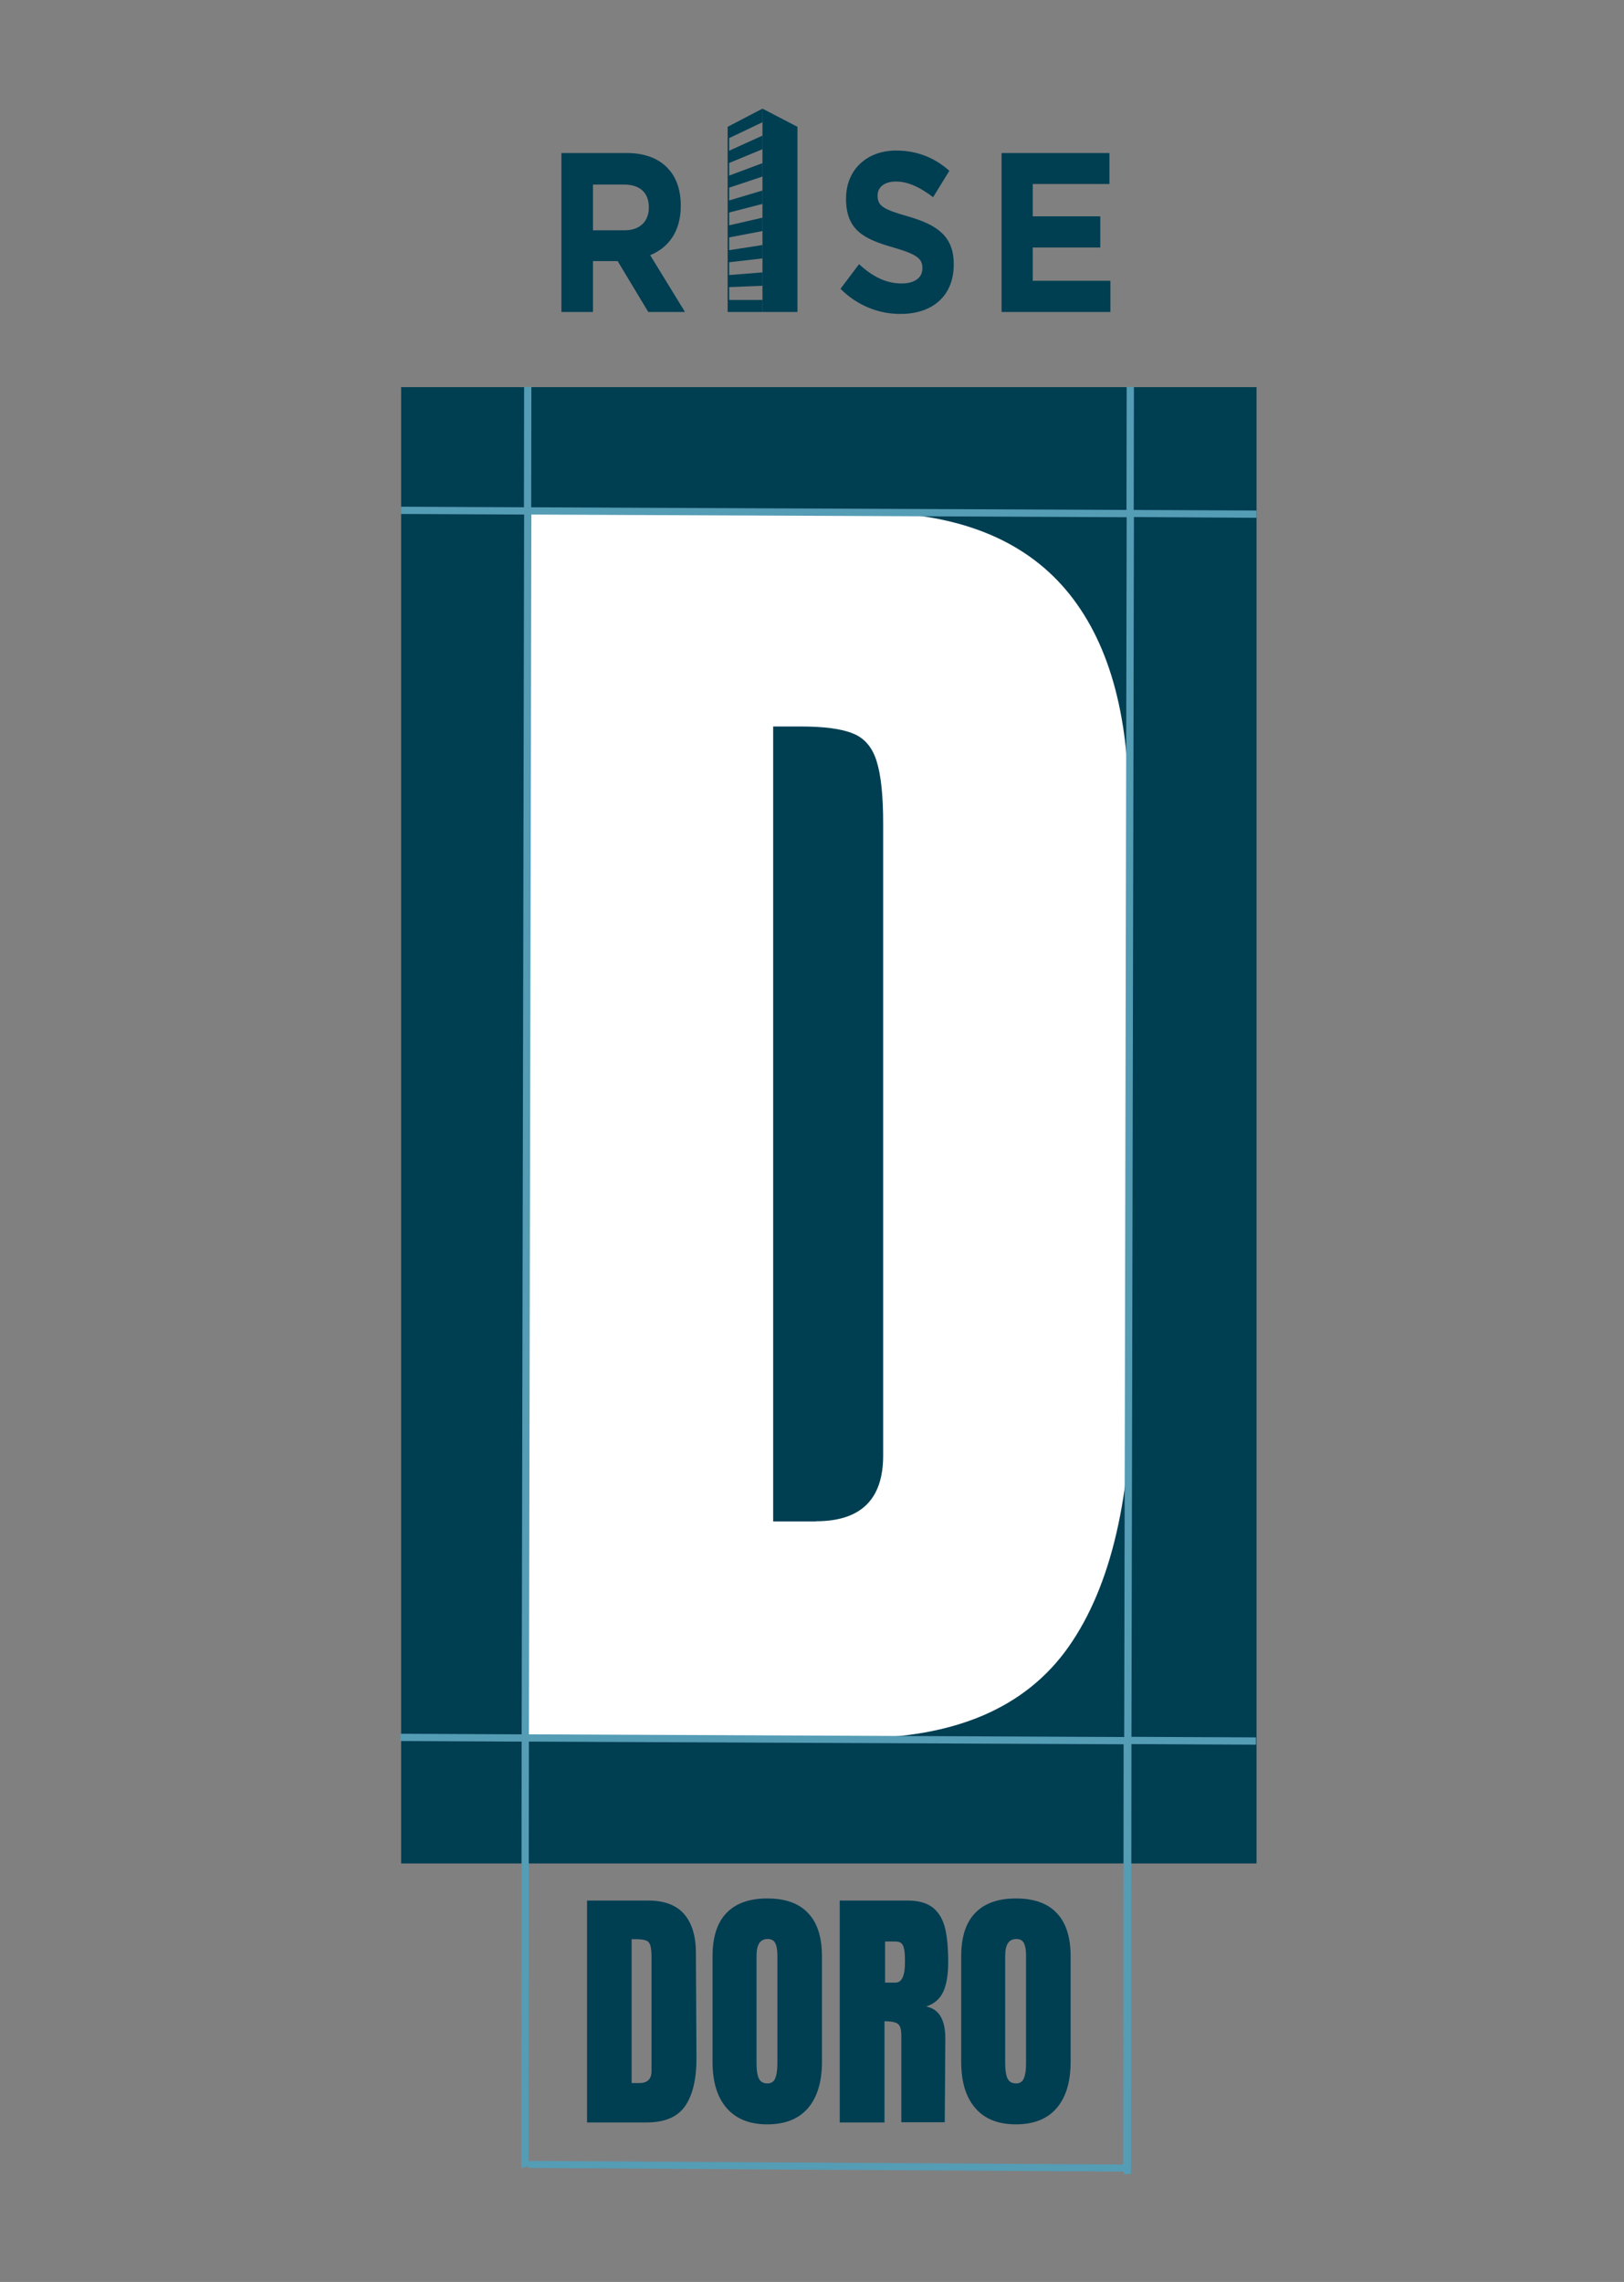
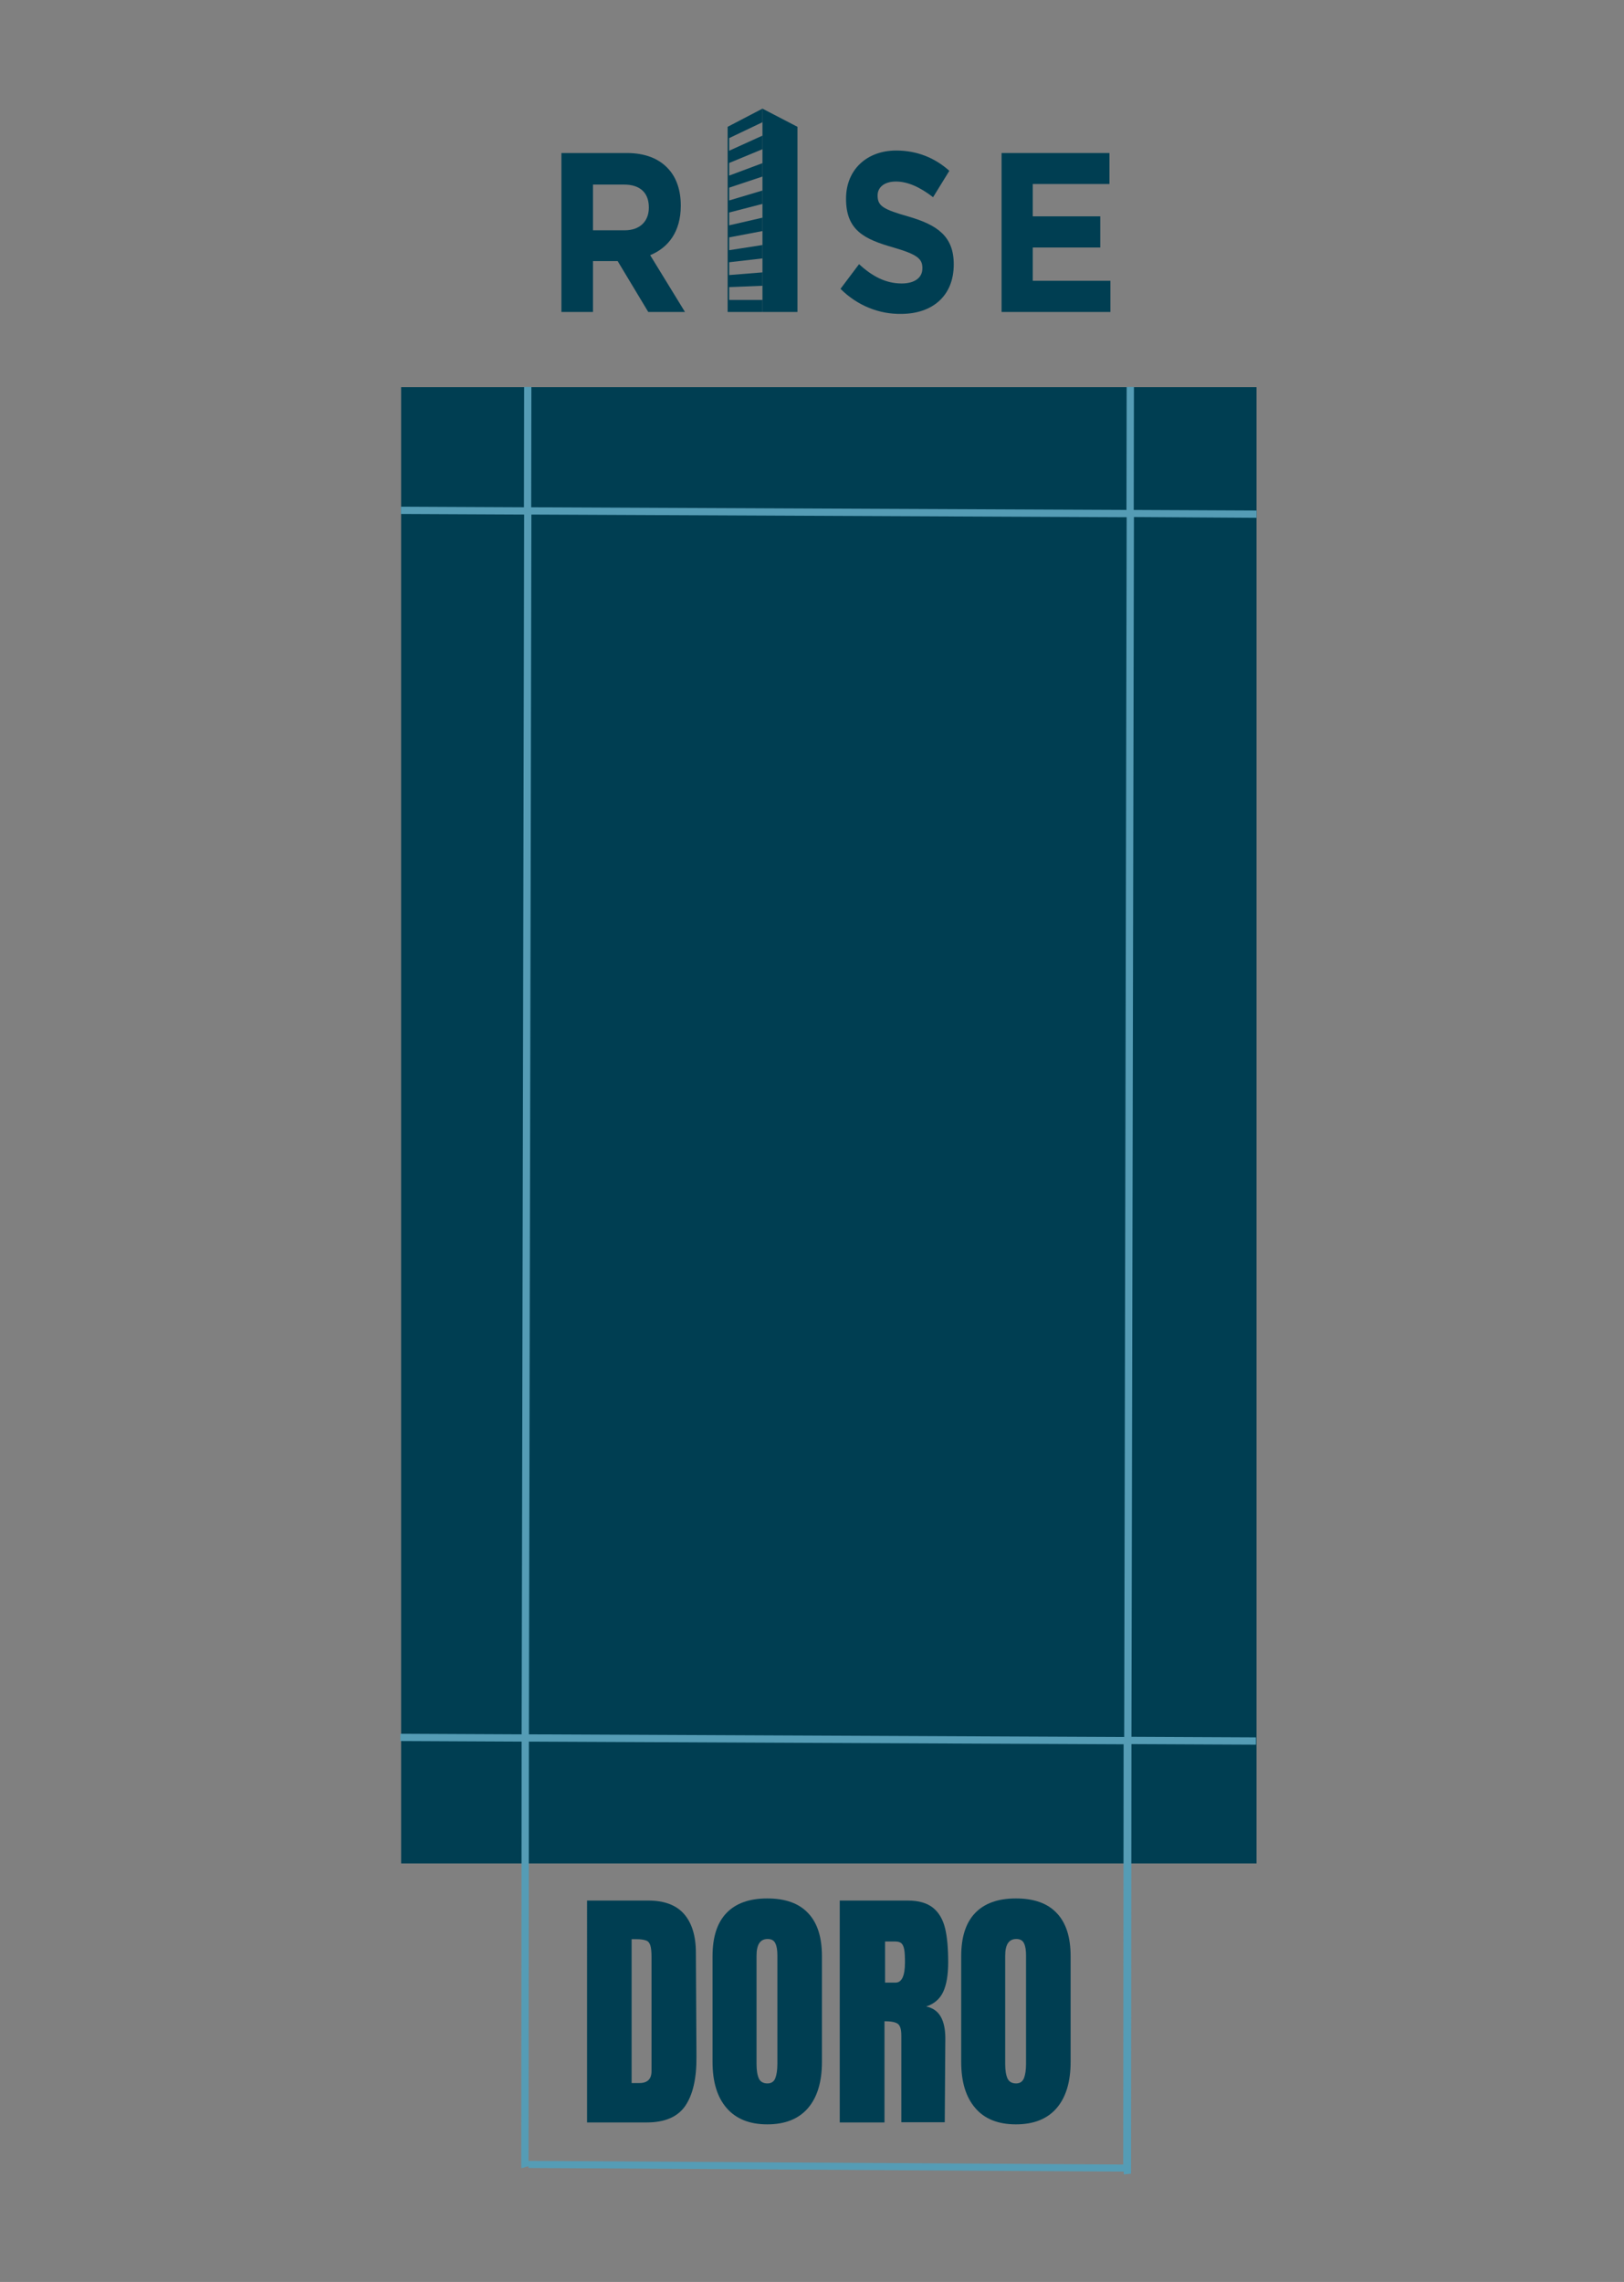
<svg xmlns="http://www.w3.org/2000/svg" id="Layer_1" x="0px" y="0px" width="849px" height="1193px" viewBox="0 0 849 1193" xml:space="preserve">
  <rect x="0" y="0" width="849" height="1193" fill="#808080" stroke="none" />
  <rect x="209.7" y="202.4" fill="#003E52" width="447.2" height="771.8" />
  <g>
    <g>
-       <path fill="#FFFFFF" d="M275.1,267.8H452c45.8,0,80.1,12.7,103,38c22.9,25.4,34.6,62.9,35.1,112.7l1.5,299.9   C592,781.6,581,829.2,558.6,861c-22.4,31.8-59.4,47.7-111.2,47.7H275.1V267.8z M426.6,795.3c23.4,0,35.1-11.4,35.1-34.3V430.5   c0-14.4-1.1-25.2-3.4-32.5c-2.2-7.2-6.3-12.1-12.3-14.5c-6-2.5-15.2-3.7-27.6-3.7h-14.2v415.6H426.6z" />
-     </g>
+       </g>
  </g>
  <g>
    <path fill="#003E52" d="M306.9,993.6h32c8.3,0,14.5,2.3,18.6,6.9c4.1,4.6,6.3,11.4,6.3,20.4l0.3,54.3c0.1,11.4-1.9,20-5.9,25.8  c-4,5.8-10.8,8.6-20.1,8.6h-31.2V993.6z M334.3,1089c4.2,0,6.3-2.1,6.3-6.2V1023c0-2.6-0.2-4.6-0.6-5.9c-0.4-1.3-1.1-2.2-2.2-2.6  c-1.1-0.4-2.7-0.7-5-0.7h-2.6v75.2H334.3z" />
    <path fill="#003E52" d="M379.8,1102c-4.9-5.7-7.3-13.7-7.3-24.1v-55.2c0-10,2.4-17.5,7.3-22.6c4.9-5.1,12-7.6,21.3-7.6  c9.4,0,16.5,2.5,21.3,7.6c4.9,5.1,7.3,12.6,7.3,22.6v55.2c0,10.4-2.4,18.5-7.3,24.2c-4.9,5.7-12,8.5-21.3,8.5  C391.8,1110.6,384.7,1107.7,379.8,1102z M405.3,1086.5c0.7-1.8,1.1-4.3,1.1-7.6v-56.7c0-2.5-0.3-4.6-1-6.1c-0.7-1.6-2-2.4-4.1-2.4  c-3.9,0-5.8,2.9-5.8,8.8v56.5c0,3.3,0.4,5.8,1.2,7.6c0.8,1.7,2.3,2.6,4.5,2.6C403.2,1089.2,404.6,1088.3,405.3,1086.5z" />
    <path fill="#003E52" d="M439,993.6h35.6c5.7,0,10.1,1.3,13.2,3.8s5.2,6.2,6.3,10.8c1.1,4.6,1.6,10.5,1.6,17.7  c0,6.6-0.9,11.7-2.6,15.4c-1.7,3.7-4.7,6.3-8.9,7.7c3.5,0.7,6,2.5,7.6,5.3c1.6,2.8,2.4,6.6,2.4,11.3l-0.3,43.9h-22.7v-45.3  c0-3.2-0.6-5.3-1.9-6.2c-1.3-0.9-3.6-1.3-6.9-1.3v52.9H439V993.6z M468.2,1036.5c3.2,0,4.9-3.5,4.9-10.5c0-3.1-0.1-5.4-0.4-6.9  c-0.3-1.5-0.8-2.6-1.5-3.2c-0.7-0.6-1.8-0.9-3.1-0.9h-5.4v21.5H468.2z" />
    <path fill="#003E52" d="M509.8,1102c-4.9-5.7-7.3-13.7-7.3-24.1v-55.2c0-10,2.4-17.5,7.3-22.6c4.9-5.1,12-7.6,21.3-7.6  c9.4,0,16.5,2.5,21.3,7.6c4.9,5.1,7.3,12.6,7.3,22.6v55.2c0,10.4-2.4,18.5-7.3,24.2c-4.9,5.7-12,8.5-21.3,8.5  C521.7,1110.6,514.6,1107.7,509.8,1102z M535.3,1086.5c0.7-1.8,1.1-4.3,1.1-7.6v-56.7c0-2.5-0.3-4.6-1-6.1c-0.7-1.6-2-2.4-4.1-2.4  c-3.9,0-5.8,2.9-5.8,8.8v56.5c0,3.3,0.4,5.8,1.2,7.6c0.8,1.7,2.3,2.6,4.5,2.6C533.2,1089.2,534.5,1088.3,535.3,1086.5z" />
  </g>
  <path fill="#559CB5" d="M656.9,270.7l0-3.8l-64.2-0.3l0.1-64.3h-3.8l-0.1,64.3l-311.2-1.4l0.1-62.9h-3.8l-0.1,62.9l-64.3-0.3l0,3.8 L274,269l-1.3,637.7l-63.4-0.3l0,3.8l63.4,0.3l-0.2,222.9c1.3,0.1,2.5-0.8,3.8-0.8l0,0.8l311.2,1.9l0,1.5c1.3-0.2,2.5-0.3,3.8-0.4 l0.2-224.6l65.1,0.3l0-3.8l-65.1-0.3l1.3-637.7L656.9,270.7z M587.2,1131.6l-310.9-1.9l0.2-219.2l310.9,1.4L587.2,1131.6z  M587.7,908.1l-311.2-1.4l1.3-637.7l311.2,1.4L587.7,908.1z" />
  <g>
    <path fill="#003E52" d="M339.9,133.4c9.5-3.9,16-12.3,16-25.8v-0.2c0-7.8-2.2-14.4-6.4-19c-4.9-5.5-12.3-8.4-21.8-8.4h-34.2v83.1  H310v-26.6h12.7h0.2l16,26.6h19.2L339.9,133.4z M339.2,108.6c0,7-4.6,11.8-12.6,11.8H310V96.5h16.3c8,0,12.9,4,12.9,11.9V108.6z" />
    <path fill="#003E52" d="M439.4,151l9.7-12.9c6.7,6.2,13.8,10.1,22.3,10.1c6.7,0,10.8-3,10.8-7.8V140c0-4.6-2.6-7-15.1-10.6  c-15.1-4.3-24.8-8.9-24.8-25.4v-0.2c0-15.1,10.9-25.1,26.2-25.1c10.9,0,20.2,3.8,27.8,10.6l-8.5,13.8c-6.6-5.1-13.1-8.2-19.4-8.2  s-9.6,3.2-9.6,7.2v0.2c0,5.5,3.2,7.2,16.1,10.9c15.2,4.4,23.7,10.4,23.7,24.9v0.2c0,16.5-11.3,25.8-27.5,25.8  C459.8,164.3,448.3,159.9,439.4,151" />
    <polygon fill="#003E52" points="398.6,56.8 398.6,163.1 416.9,163.1 416.9,66.3  " />
    <polygon fill="#003E52" points="523.6,80 523.6,163.1 580.5,163.1 580.5,146.8 539.9,146.8 539.9,129.4 575.2,129.4 575.2,113.1   539.9,113.1 539.9,96.2 580,96.2 580,80  " />
    <polygon fill="#003E52" points="380.4,163.1 398.6,163.1 398.6,156.8 381.2,156.8 381.2,150.1 398.6,149.4 398.6,142.4   381.2,143.8 381.2,137.1 398.6,135.1 398.6,128.1 381.2,130.8 381.2,124.1 398.6,120.8 398.6,113.8 381.2,117.8 381.2,111.1   398.6,106.6 398.6,99.6 381.2,104.8 381.2,98.1 398.6,92.3 398.6,85.3 381.2,91.8 381.2,85.2 398.6,78 398.6,70.9 381.2,78.8   381.2,72.2 398.6,63.9 398.6,56.8 380.4,66.3  " />
  </g>
</svg>